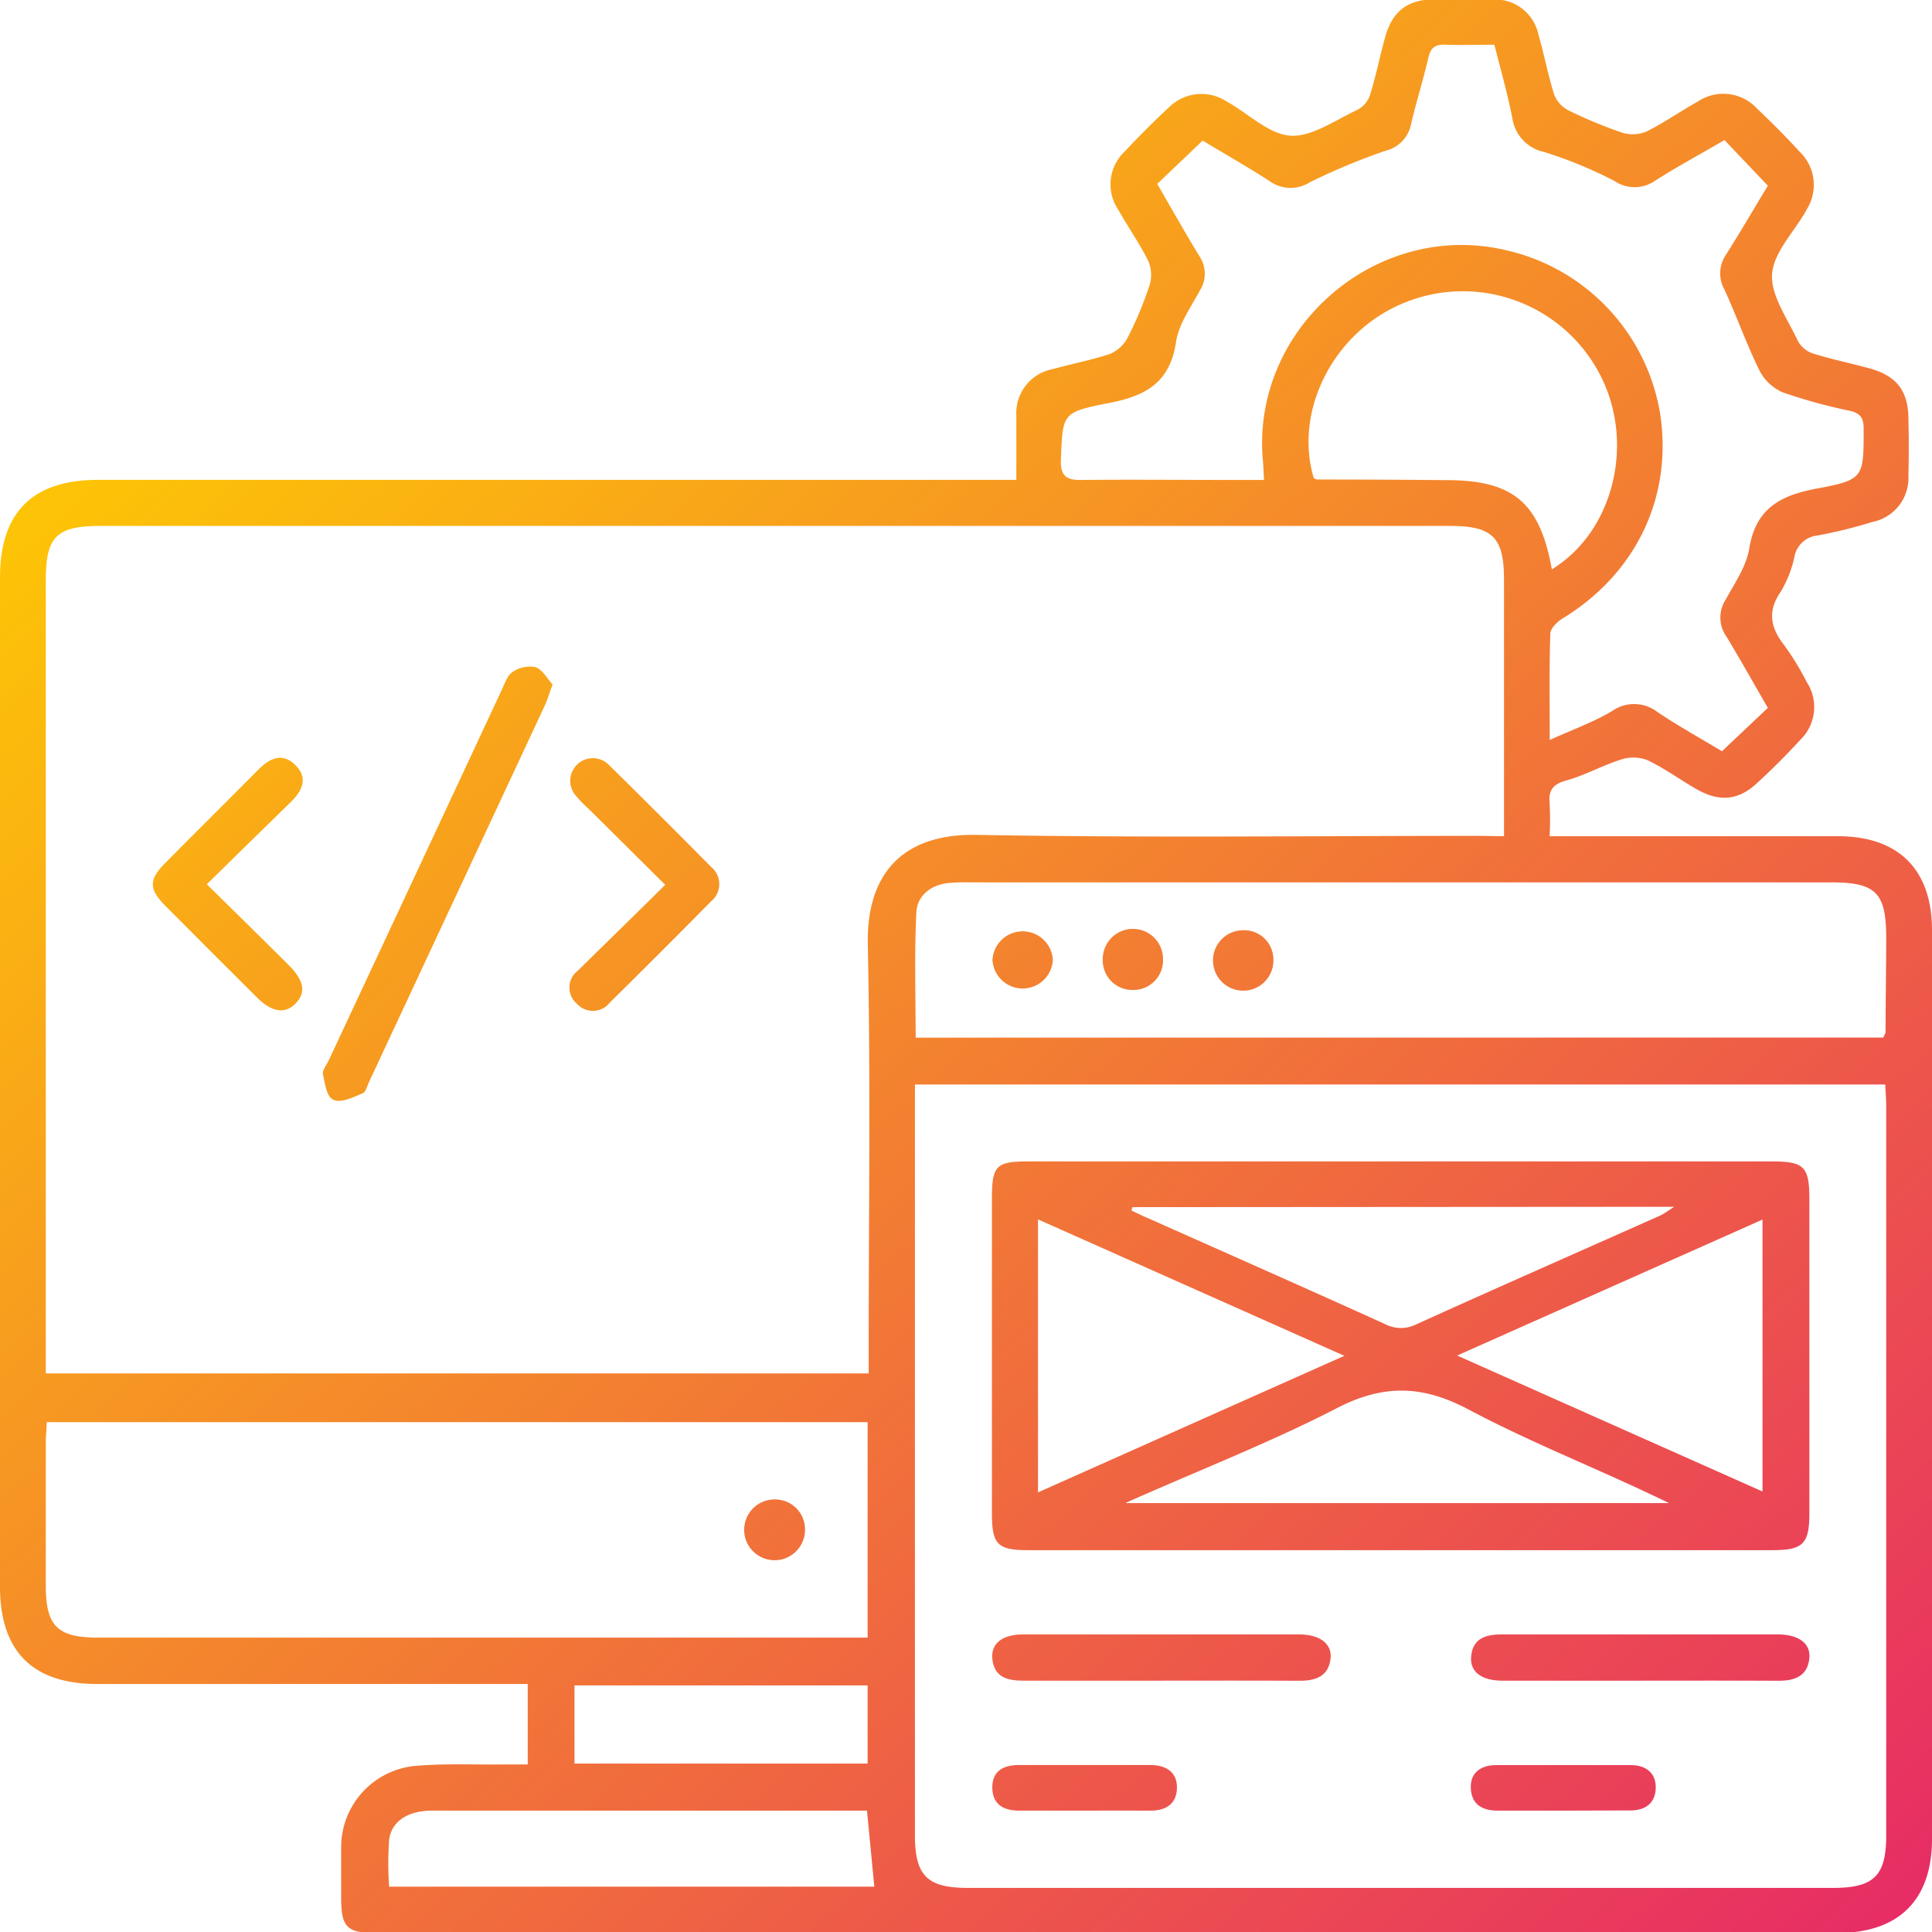
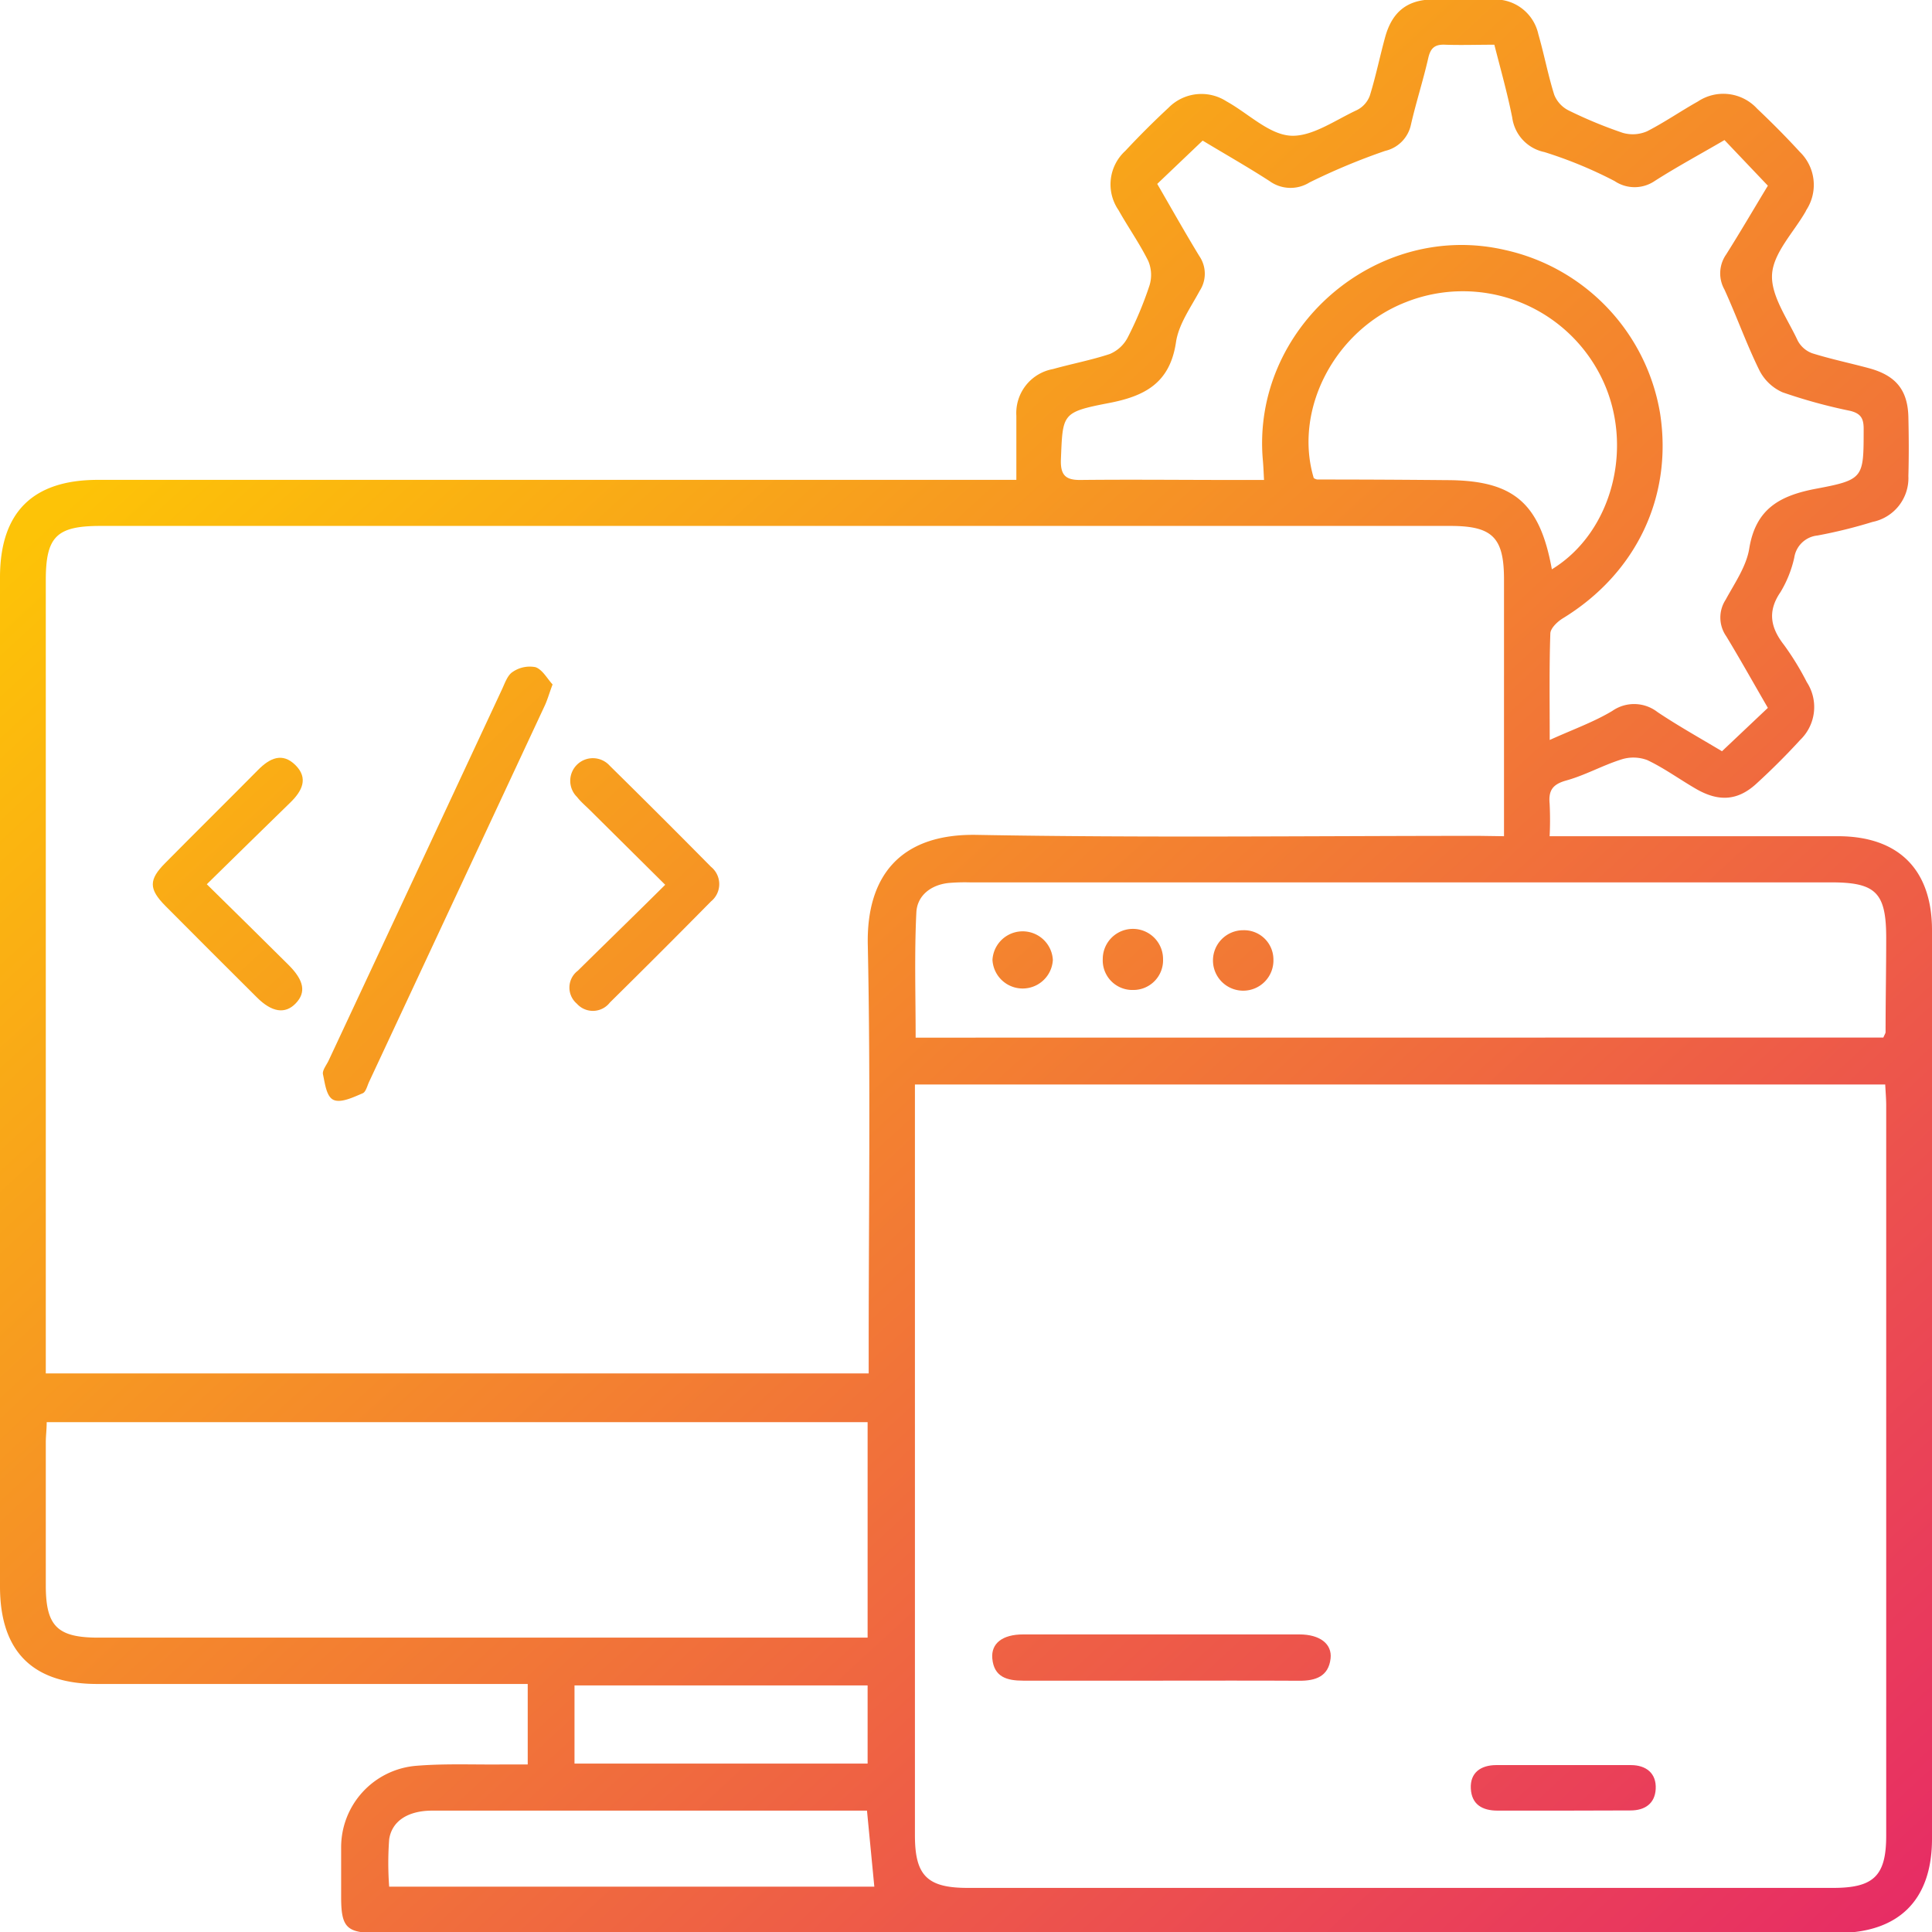
<svg xmlns="http://www.w3.org/2000/svg" xmlns:xlink="http://www.w3.org/1999/xlink" id="Layer_1" data-name="Layer 1" viewBox="0 0 216 216">
  <defs>
    <style>.cls-1{fill:url(#linear-gradient);}.cls-2{fill:url(#linear-gradient-2);}.cls-3{fill:url(#linear-gradient-3);}.cls-4{fill:url(#linear-gradient-4);}.cls-5{fill:url(#linear-gradient-5);}.cls-6{fill:url(#linear-gradient-6);}.cls-7{fill:url(#linear-gradient-7);}.cls-8{fill:url(#linear-gradient-8);}.cls-9{fill:url(#linear-gradient-9);}.cls-10{fill:url(#linear-gradient-10);}.cls-11{fill:url(#linear-gradient-11);}.cls-12{fill:url(#linear-gradient-12);}.cls-13{fill:url(#linear-gradient-13);}</style>
    <linearGradient id="linear-gradient" x1="36.24" y1="29.66" x2="215.39" y2="224.69" gradientUnits="userSpaceOnUse">
      <stop offset="0" stop-color="#fdc307" />
      <stop offset="1" stop-color="#e62768" />
    </linearGradient>
    <linearGradient id="linear-gradient-2" x1="8.54" y1="55.1" x2="187.69" y2="250.13" xlink:href="#linear-gradient" />
    <linearGradient id="linear-gradient-3" x1="-1.21" y1="64.07" x2="177.94" y2="259.09" xlink:href="#linear-gradient" />
    <linearGradient id="linear-gradient-4" x1="18.32" y1="46.12" x2="197.47" y2="241.14" xlink:href="#linear-gradient" />
    <linearGradient id="linear-gradient-5" x1="40.78" y1="25.49" x2="219.93" y2="220.52" xlink:href="#linear-gradient" />
    <linearGradient id="linear-gradient-6" x1="9.45" y1="54.27" x2="188.6" y2="249.29" xlink:href="#linear-gradient" />
    <linearGradient id="linear-gradient-7" x1="38.49" y1="27.6" x2="217.64" y2="222.62" xlink:href="#linear-gradient" />
    <linearGradient id="linear-gradient-8" x1="26.58" y1="38.54" x2="205.73" y2="233.56" xlink:href="#linear-gradient" />
    <linearGradient id="linear-gradient-9" x1="-2.45" y1="65.21" x2="176.7" y2="260.23" xlink:href="#linear-gradient" />
    <linearGradient id="linear-gradient-10" x1="-6.86" y1="69.26" x2="172.29" y2="264.28" xlink:href="#linear-gradient" />
    <linearGradient id="linear-gradient-11" x1="46.6" y1="20.15" x2="225.74" y2="215.17" xlink:href="#linear-gradient" />
    <linearGradient id="linear-gradient-12" x1="39.91" y1="26.29" x2="219.06" y2="221.31" xlink:href="#linear-gradient" />
    <linearGradient id="linear-gradient-13" x1="53.28" y1="14.01" x2="232.43" y2="209.03" xlink:href="#linear-gradient" />
  </defs>
  <path class="cls-1" d="M113.63,53.65c0-2.64,0-4.9,0-7.16a5,5,0,0,1,4.1-5.23c2.11-.59,4.28-1,6.34-1.68a4,4,0,0,0,2-1.83,40.41,40.41,0,0,0,2.45-5.85,4,4,0,0,0-.15-2.74c-1-2-2.25-3.76-3.32-5.67a5.07,5.07,0,0,1,.76-6.62c1.55-1.66,3.16-3.27,4.82-4.81a5.16,5.16,0,0,1,6.46-.75l.19.11c2.34,1.33,4.62,3.6,7,3.75s5-1.74,7.44-2.87a2.94,2.94,0,0,0,1.43-1.61c.67-2.16,1.12-4.39,1.72-6.57.77-2.75,2.4-4.1,5.18-4.18,2.33-.08,4.68-.08,7,0a4.94,4.94,0,0,1,4.94,3.89c.65,2.25,1.08,4.56,1.78,6.78a3.35,3.35,0,0,0,1.59,1.73,49.9,49.9,0,0,0,6.06,2.51,4,4,0,0,0,2.74-.18c1.95-1,3.75-2.25,5.66-3.32a5.13,5.13,0,0,1,6.63.8c1.65,1.56,3.25,3.17,4.78,4.84a5.14,5.14,0,0,1,.74,6.46,1.86,1.86,0,0,0-.1.2c-1.34,2.33-3.59,4.61-3.75,7s1.74,5,2.87,7.44a3,3,0,0,0,1.63,1.41c2.08.65,4.24,1.1,6.35,1.67,3,.82,4.32,2.44,4.39,5.47.05,2.19.06,4.39,0,6.58a5,5,0,0,1-4,5.13,54.82,54.82,0,0,1-6.16,1.52,2.92,2.92,0,0,0-2.6,2.48,12.84,12.84,0,0,1-1.54,3.85c-1.49,2.17-1.09,4,.39,5.9A30.68,30.68,0,0,1,202,76.26a5.1,5.1,0,0,1-.73,6.46c-1.53,1.67-3.14,3.28-4.81,4.81-2.12,2-4.26,2.15-6.82.68-1.84-1.06-3.57-2.33-5.47-3.23a4.42,4.42,0,0,0-2.94-.06c-2.08.66-4,1.75-6.12,2.34-1.52.42-2,1.11-1.86,2.59a36,36,0,0,1,0,3.64h32.26C212.28,93.5,216,97.24,216,104V205.58c0,6.84-3.7,10.53-10.6,10.53H42.14c-3.37,0-4-.6-4-4,0-1.82,0-3.65,0-5.48a9.14,9.14,0,0,1,8.51-9.22c3.13-.25,6.29-.11,9.43-.14H59v-9H10.92C3.65,188.29,0,184.63,0,177.37V64.56q0-10.9,10.92-10.91H113.63Zm54.52,39.84V90.91q0-13.05,0-26.11c0-4.7-1.27-6-6-6H11.22c-4.89,0-6.1,1.19-6.1,6.06q0,43.11,0,86.24v2.45h92v-2.72c0-15.06.22-30.14-.1-45.2-.16-7.59,3.55-12.44,12.16-12.29,18.71.34,37.44.11,56.16.11Zm-65.86,27.76v83.94c0,4.5,1.37,5.88,5.9,5.88h96.75c4.55,0,5.94-1.35,5.94-5.84q0-40.8,0-81.62c0-.77-.07-1.54-.11-2.36ZM97,159H5.22c0,.82-.1,1.54-.1,2.25q0,8,0,16c0,4.56,1.29,5.84,5.88,5.84H97ZM197.65,79.14c-1.62-2.79-3.08-5.41-4.65-8a3.65,3.65,0,0,1-.07-4.09c1-1.84,2.32-3.73,2.64-5.73.73-4.48,3.47-5.93,7.52-6.69,5.34-1,5.26-1.24,5.27-6.69,0-1.15-.31-1.7-1.48-2a59.5,59.5,0,0,1-7.59-2.08,5.32,5.32,0,0,1-2.61-2.5c-1.44-2.94-2.52-6-3.89-9a3.68,3.68,0,0,1,.19-3.9c1.59-2.52,3.09-5.09,4.67-7.7l-4.85-5.1c-2.78,1.62-5.34,3-7.81,4.58a4,4,0,0,1-4.48,0A48,48,0,0,0,172.66,17a4.56,4.56,0,0,1-3.59-3.85c-.53-2.68-1.28-5.33-2-8.15-2,0-3.75.06-5.49,0-1.2-.06-1.66.4-1.91,1.54-.57,2.49-1.36,4.93-1.93,7.42a3.82,3.82,0,0,1-2.88,2.91,71.9,71.9,0,0,0-8.46,3.53,4,4,0,0,1-4.47-.16c-2.43-1.57-4.95-3-7.47-4.52l-5.08,4.84c1.61,2.78,3.11,5.45,4.7,8.06a3.49,3.49,0,0,1,.05,3.89c-1,1.86-2.35,3.73-2.65,5.73-.68,4.63-3.53,6.08-7.66,6.85-5.14,1-5,1.21-5.21,6.3-.06,1.78.57,2.3,2.25,2.27,5.56-.06,11.12,0,16.68,0h3.78c-.05-.91-.07-1.55-.13-2.19-1.31-14.73,12.65-26.87,27.08-23.52a22.49,22.49,0,0,1,17.33,18.27c1.44,9.3-2.67,17.9-10.89,22.92-.6.37-1.36,1.1-1.38,1.68-.13,3.78-.07,7.58-.07,11.91,2.6-1.18,4.92-2,7-3.25a4.26,4.26,0,0,1,5.05.13c2.3,1.54,4.72,2.89,7.21,4.38ZM210.56,116c.15-.35.25-.48.25-.61,0-3.51.07-7,.07-10.52,0-5.06-1.14-6.22-6.15-6.22H108.45a21.56,21.56,0,0,0-2.41.07c-2,.22-3.5,1.43-3.59,3.29-.23,4.63-.08,9.29-.08,14ZM173.5,63.65c6.82-4.16,9.27-13.88,5.55-21.43a17.27,17.27,0,0,0-21.92-8.42c-7.9,3.11-12.54,12-10.25,19.65a1.08,1.08,0,0,0,.39.16q7.23,0,14.46.07C169.17,53.69,172.15,56.17,173.5,63.65ZM96.93,202.43H48.33c-2.66,0-4.51,1.12-4.82,3.21a35.71,35.71,0,0,0,0,5.29H97.75Zm.07-14H64.23v8.74H97Z" />
  <path class="cls-2" d="M61.78,76.52c-.38,1-.58,1.75-.89,2.4q-9.8,21-19.61,42c-.22.46-.37,1.16-.73,1.31-1,.42-2.36,1.09-3.21.76s-1-1.83-1.23-2.87c-.1-.46.41-1.06.65-1.59Q46.44,97.84,56.1,77.12c.34-.72.63-1.63,1.22-2a3.37,3.37,0,0,1,2.55-.53C60.66,74.87,61.18,75.88,61.78,76.52Z" />
  <path class="cls-3" d="M23.12,98.86c3.21,3.16,6.18,6.07,9.12,9,1.77,1.76,2,3.09.82,4.32s-2.67,1-4.34-.67q-5.13-5.1-10.23-10.23c-1.87-1.89-1.88-2.93,0-4.81,3.44-3.48,6.93-6.92,10.37-10.4,1.28-1.29,2.69-2,4.17-.53s.74,2.9-.55,4.16C29.38,92.71,26.32,95.73,23.12,98.86Z" />
  <path class="cls-4" d="M74.37,98.92l-8.47-8.4c-.47-.46-1-.91-1.38-1.41a2.53,2.53,0,1,1,3.65-3.5q5.7,5.61,11.32,11.3a2.49,2.49,0,0,1,0,3.87q-5.62,5.7-11.31,11.31a2.4,2.4,0,0,1-3.69.12,2.36,2.36,0,0,1,.11-3.68C67.79,105.38,71,102.27,74.37,98.92Z" />
-   <path class="cls-5" d="M156.66,129.85h41.47c3.58,0,4.16.59,4.16,4.22q0,17.56,0,35.11c0,3.42-.71,4.13-4.11,4.13H115c-3.48,0-4.09-.62-4.1-4.06V133.92c0-3.59.49-4.07,4-4.07Zm-40.61,37,34.25-15.27-34.25-15.25Zm81-30.5-34.14,15.2,34.14,15.2Zm-70.45-1.39-.1.38c.66.31,1.3.63,2,.92,8.8,3.92,17.61,7.81,26.38,11.79a3.83,3.83,0,0,0,3.49,0c9-4.08,18.13-8.09,27.2-12.13.44-.2.84-.5,1.61-1Zm-.7,33.09H186.6c-7.46-3.65-15.17-6.62-22.42-10.47-5.29-2.81-9.72-2.81-15,0C141.84,161.34,134.08,164.36,125.91,168Z" />
  <path class="cls-6" d="M129.73,187.9c-5.12,0-10.23,0-15.34,0-1.79,0-3.26-.39-3.45-2.48-.15-1.69,1.14-2.69,3.45-2.69q15.45,0,30.89,0c2.28,0,3.67,1.06,3.48,2.7-.23,2-1.68,2.49-3.48,2.48C140.09,187.88,134.91,187.9,129.73,187.9Z" />
-   <path class="cls-7" d="M183.29,187.9c-5.11,0-10.22,0-15.33,0-2.34,0-3.62-1-3.49-2.65.16-2.09,1.64-2.52,3.42-2.52h30.89c2.29,0,3.68,1,3.51,2.67-.21,2-1.64,2.52-3.45,2.51C193.66,187.88,188.47,187.9,183.29,187.9Z" />
  <path class="cls-8" d="M174.65,202.43c-2.4,0-4.81,0-7.21,0-1.71,0-2.91-.68-3-2.47s1.13-2.61,2.82-2.62c5,0,10.05,0,15.08,0,1.69,0,2.87.91,2.77,2.68-.09,1.61-1.2,2.4-2.84,2.39C179.75,202.42,177.2,202.43,174.65,202.43Z" />
-   <path class="cls-9" d="M121.15,202.43c-2.4,0-4.81,0-7.21,0-1.69,0-2.92-.64-3-2.45-.07-2,1.26-2.65,3-2.65q7.32,0,14.64,0c1.76,0,3.09.77,3,2.68-.08,1.75-1.33,2.44-3,2.42C126.11,202.41,123.63,202.43,121.15,202.43Z" />
-   <path class="cls-10" d="M90,171.06a3.4,3.4,0,1,1-3.24-3.42A3.34,3.34,0,0,1,90,171.06Z" />
+   <path class="cls-10" d="M90,171.06A3.34,3.34,0,0,1,90,171.06Z" />
  <path class="cls-11" d="M126.68,110.68a3.31,3.31,0,0,1-3.39-3.46,3.37,3.37,0,0,1,6.74,0A3.32,3.32,0,0,1,126.68,110.68Z" />
  <path class="cls-12" d="M117.71,107.32a3.38,3.38,0,0,1-6.75,0,3.38,3.38,0,0,1,6.75,0Z" />
  <path class="cls-13" d="M139,104a3.28,3.28,0,0,1,3.37,3.26A3.38,3.38,0,1,1,139,104Z" />
</svg>